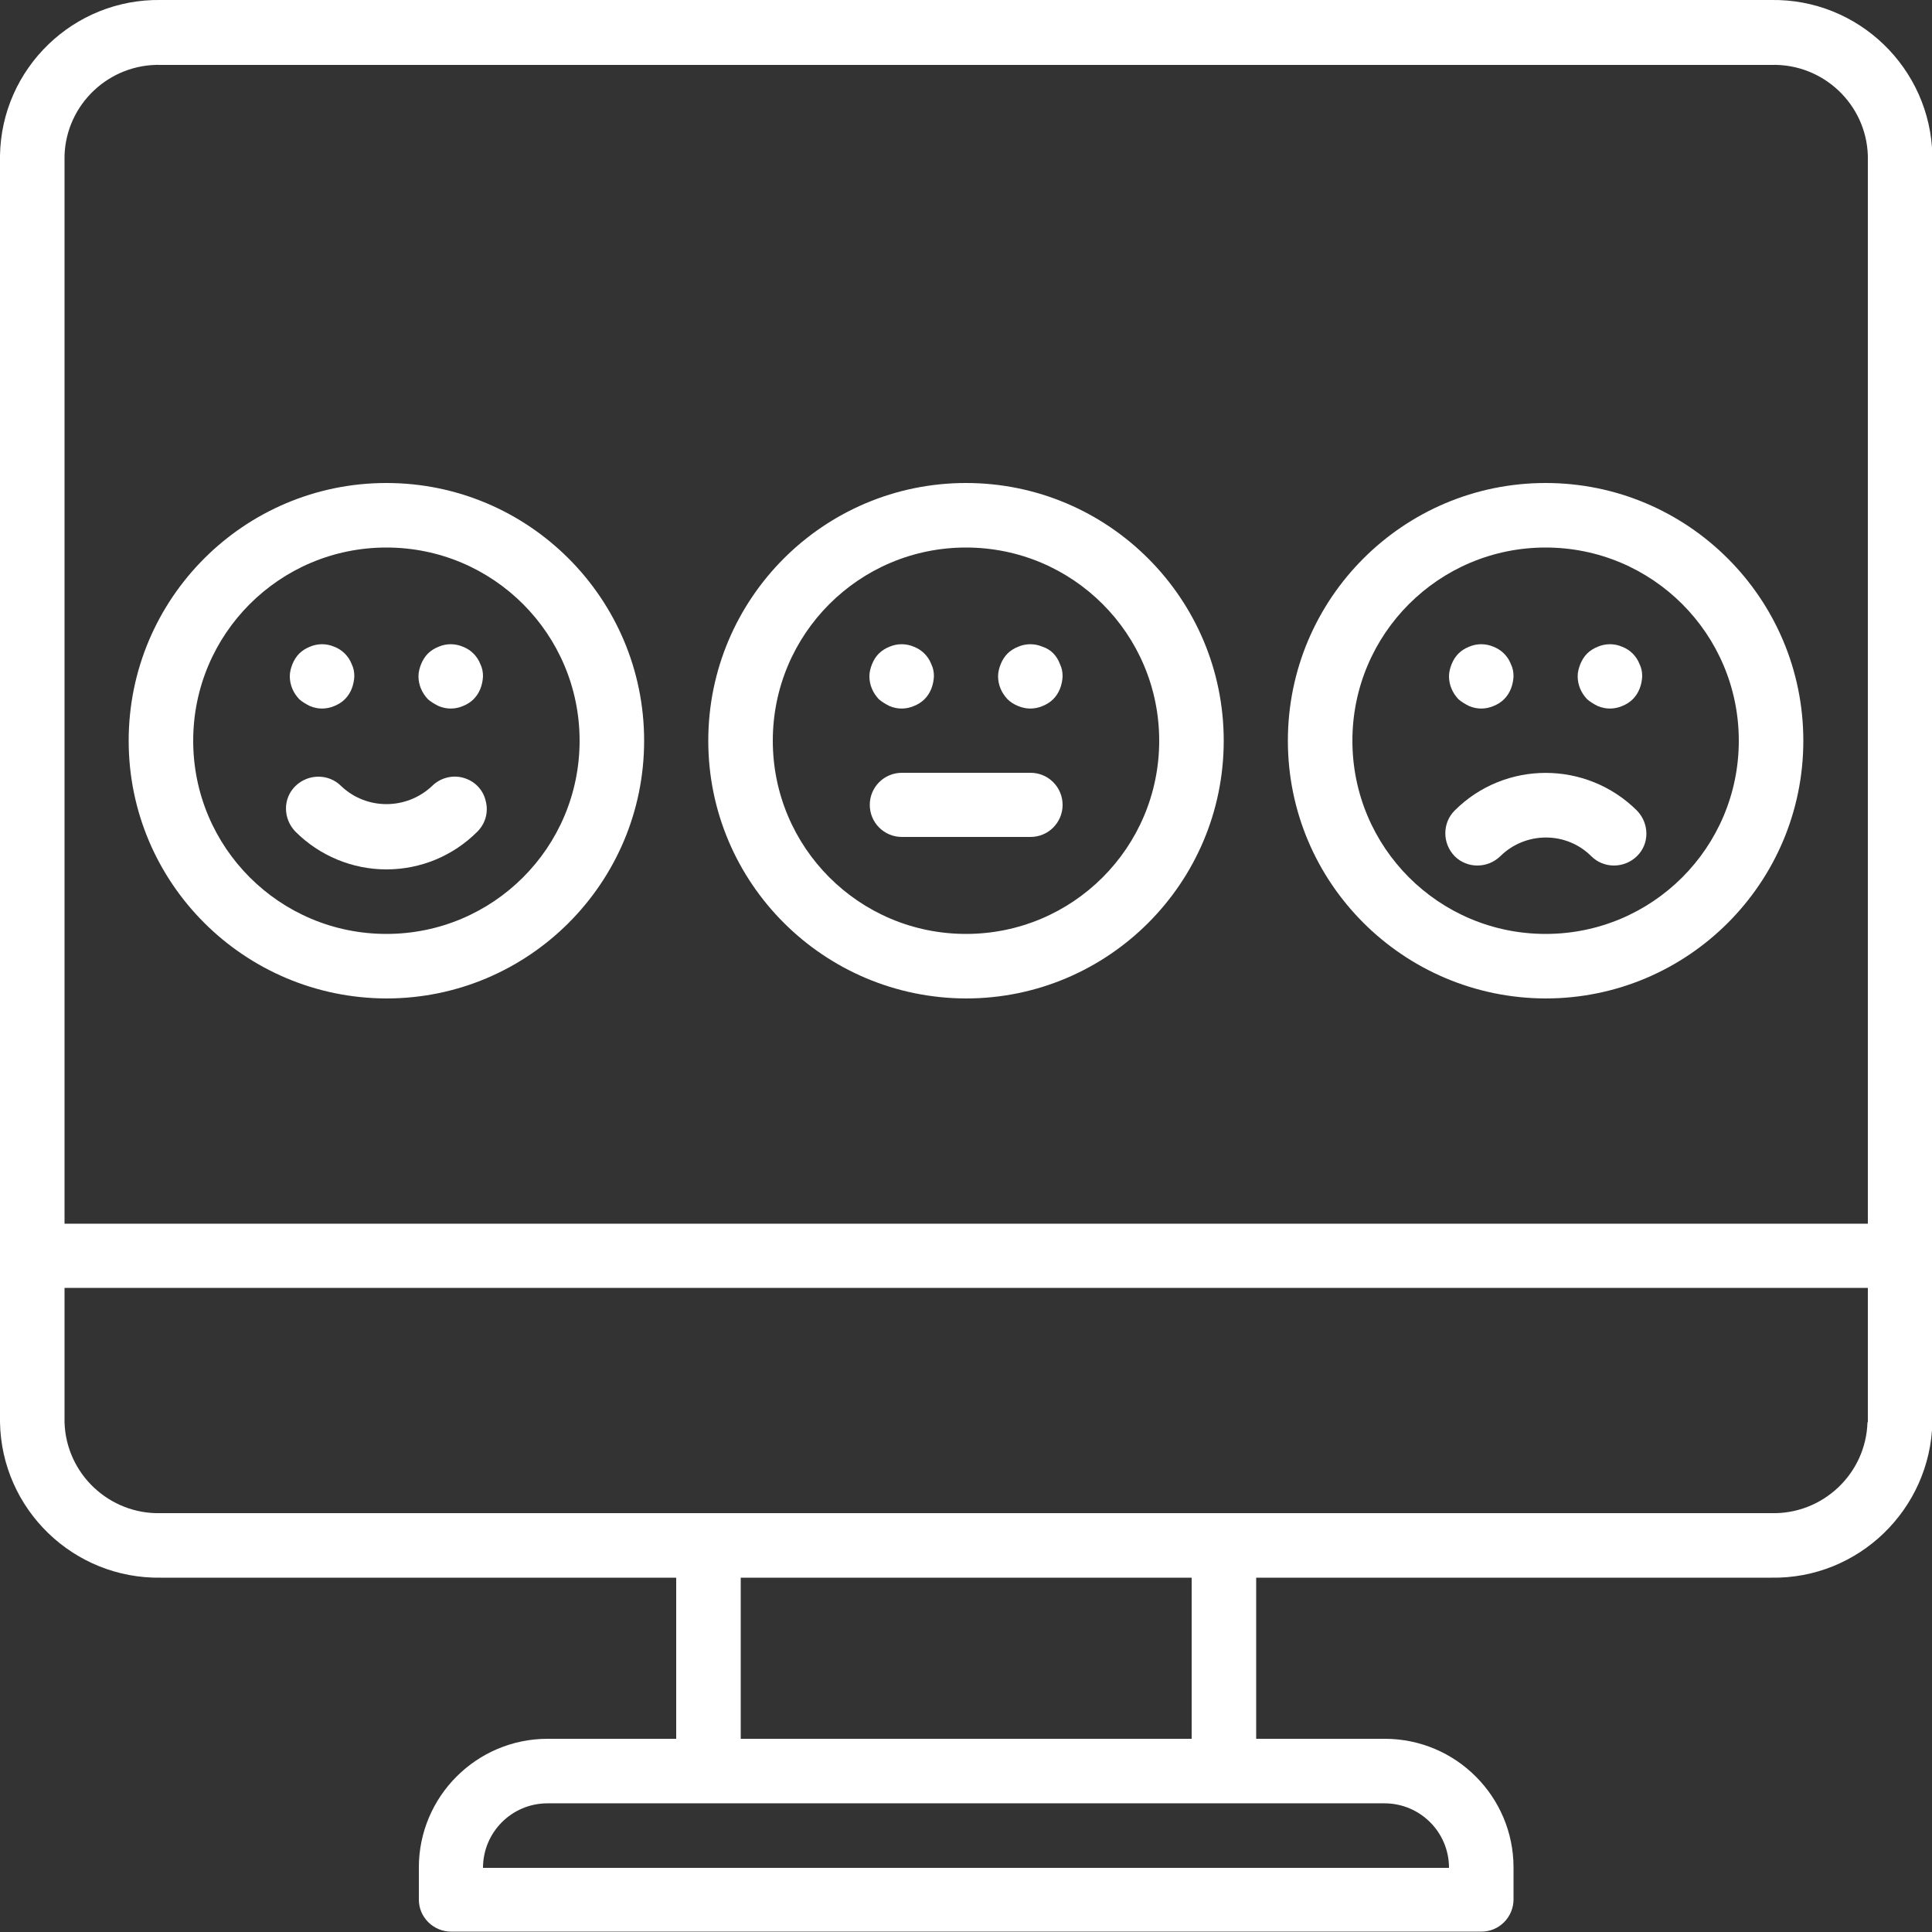
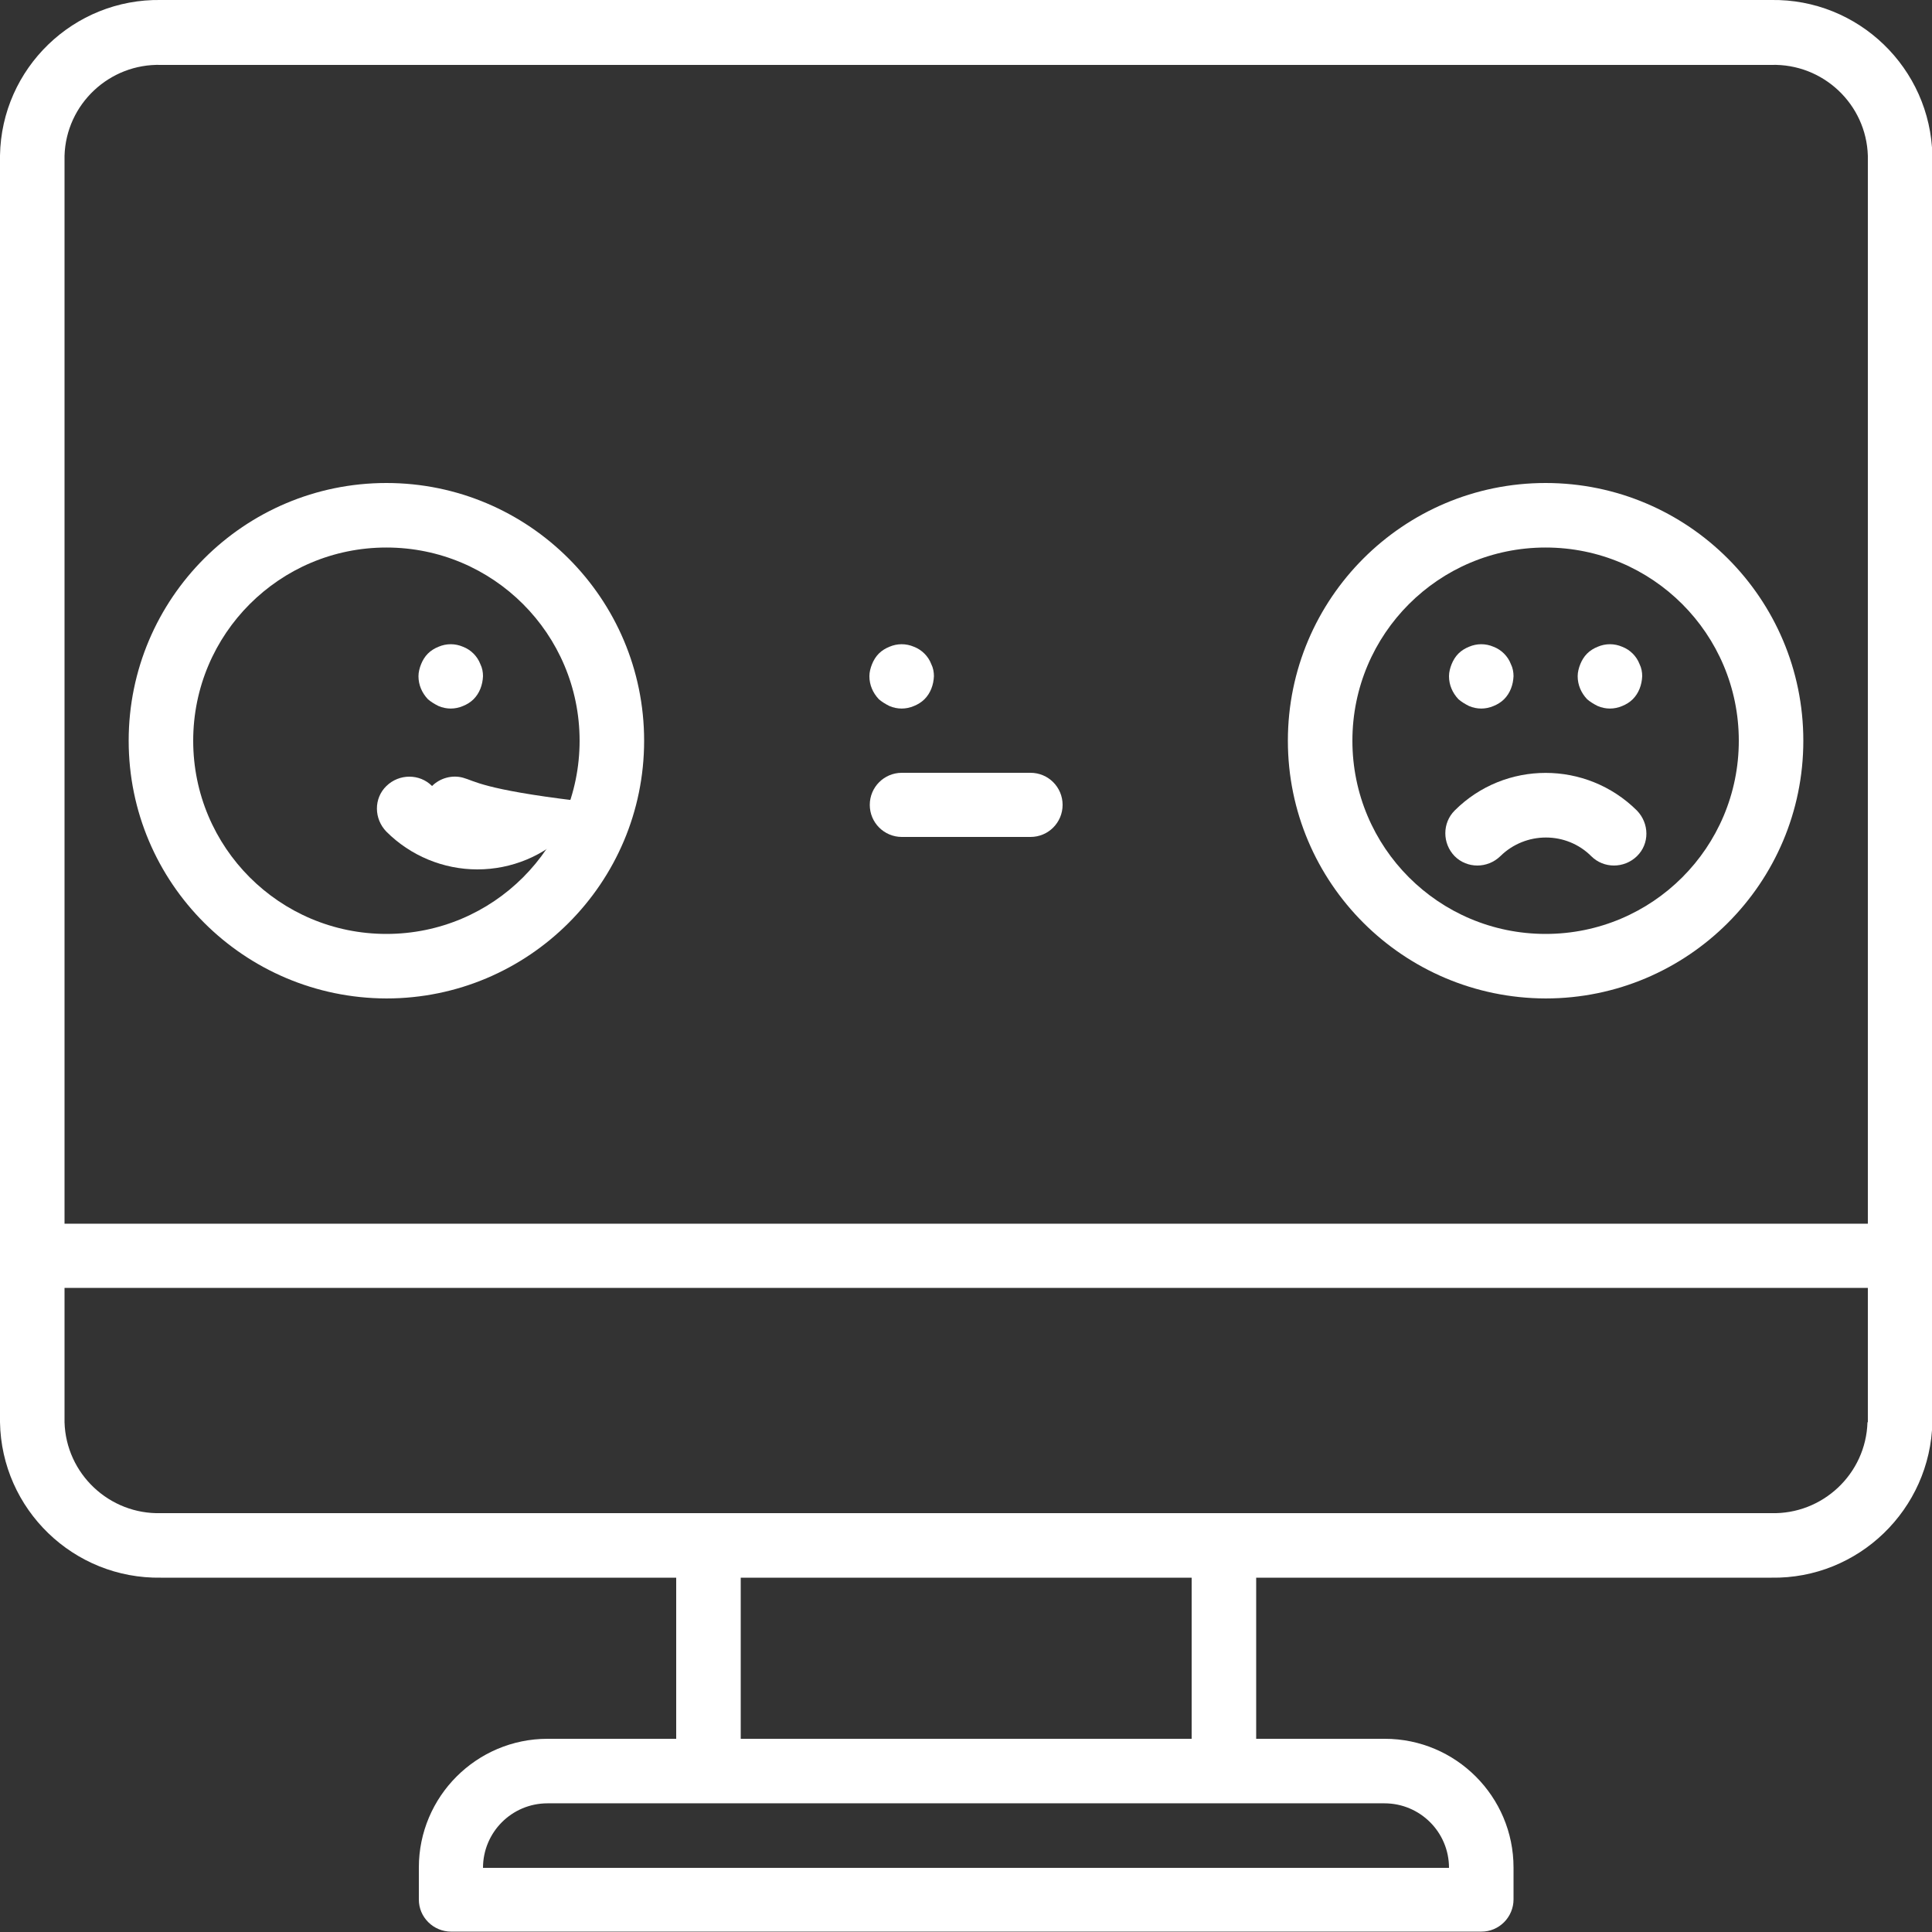
<svg xmlns="http://www.w3.org/2000/svg" version="1.1" id="Capa_1" x="0px" y="0px" viewBox="0 0 512 512" style="enable-background:new 0 0 512 512;" xml:space="preserve">
  <rect x="0" y="0" width="512" height="512" fill="#333333" stroke="none" />
  <style type="text/css">
	.st0{fill:#FFFFFF;}
</style>
  <g transform="translate(0 -1)">
    <g>
      <g>
        <path class="st0" d="M102.4,129c-37.7,0-68.3,30.6-68.3,68.3s30.6,68.2,68.3,68.3c37.7,0,68.3-30.6,68.3-68.3     S140.1,129,102.4,129z M102.4,248.5c-28.3,0-51.2-22.9-51.2-51.2s22.9-51.2,51.2-51.2s51.2,22.9,51.2,51.2     S130.7,248.5,102.4,248.5z" />
-         <path class="st0" d="M122.7,207.1c-2.9-0.8-6.1,0.1-8.2,2.2c-6.8,6.4-17.4,6.4-24.1,0c-3.3-3.3-8.7-3.3-12.1,0s-3.3,8.7,0,12.1     c6.4,6.4,15.1,10,24.1,10c9.1,0,17.7-3.6,24.1-10c2.2-2.2,3-5.3,2.2-8.2C128,210.2,125.7,207.9,122.7,207.1z" />
-         <path class="st0" d="M82.1,188.1c2.1,0.9,4.4,0.9,6.5,0c1-0.4,2-1,2.8-1.8c1.6-1.6,2.4-3.8,2.5-6.1c0-1.1-0.2-2.2-0.7-3.2     c-0.8-2.1-2.5-3.8-4.6-4.6c-2.1-0.9-4.4-0.9-6.5,0c-1,0.4-2,1-2.8,1.8s-1.4,1.8-1.8,2.8s-0.7,2.1-0.7,3.2c0,2.3,0.9,4.4,2.5,6.1     C80.1,187,81.1,187.6,82.1,188.1z" />
+         <path class="st0" d="M122.7,207.1c-2.9-0.8-6.1,0.1-8.2,2.2c-3.3-3.3-8.7-3.3-12.1,0s-3.3,8.7,0,12.1     c6.4,6.4,15.1,10,24.1,10c9.1,0,17.7-3.6,24.1-10c2.2-2.2,3-5.3,2.2-8.2C128,210.2,125.7,207.9,122.7,207.1z" />
        <path class="st0" d="M116.2,188.1c2.1,0.9,4.4,0.9,6.5,0c1-0.4,2-1,2.8-1.8c1.6-1.6,2.4-3.8,2.5-6.1c0-1.1-0.2-2.2-0.7-3.2     c-0.8-2.1-2.5-3.8-4.6-4.6c-2.1-0.9-4.4-0.9-6.5,0c-1,0.4-2,1-2.8,1.8s-1.4,1.8-1.8,2.8s-0.7,2.1-0.7,3.2c0,2.3,0.9,4.4,2.5,6.1     C114.2,187,115.2,187.6,116.2,188.1z" />
-         <path class="st0" d="M256,129c-37.7,0-68.3,30.6-68.3,68.3s30.6,68.2,68.3,68.3c37.7,0,68.3-30.6,68.3-68.3S293.7,129,256,129z      M256,248.5c-28.3,0-51.2-22.9-51.2-51.2s22.9-51.2,51.2-51.2s51.2,22.9,51.2,51.2S284.3,248.5,256,248.5z" />
        <path class="st0" d="M235.7,188.1c2.1,0.9,4.4,0.9,6.5,0c1-0.4,2-1,2.8-1.8c1.6-1.6,2.4-3.8,2.5-6.1c0-1.1-0.2-2.2-0.7-3.2     c-0.8-2.1-2.5-3.8-4.6-4.6c-2.1-0.9-4.4-0.9-6.5,0c-1,0.4-2,1-2.8,1.8s-1.4,1.8-1.8,2.8c-0.4,1-0.7,2.1-0.7,3.2     c0,2.3,0.9,4.4,2.5,6.1C233.7,187,234.7,187.6,235.7,188.1z" />
-         <path class="st0" d="M276.3,172.4c-2.1-0.9-4.4-0.9-6.5,0c-1,0.4-2,1-2.8,1.8s-1.4,1.8-1.8,2.8s-0.7,2.1-0.7,3.2     c0,2.3,0.9,4.4,2.5,6.1c0.8,0.8,1.8,1.4,2.8,1.8c2.1,0.9,4.4,0.9,6.5,0c1-0.4,2-1,2.8-1.8c1.6-1.6,2.4-3.8,2.5-6.1     c0-1.1-0.2-2.2-0.7-3.2C280.1,174.8,278.5,173.1,276.3,172.4z" />
        <path class="st0" d="M409.6,129c-37.7,0-68.3,30.6-68.3,68.3s30.6,68.2,68.3,68.3c37.7,0,68.3-30.6,68.3-68.3     S447.3,129,409.6,129z M409.6,248.5c-28.3,0-51.2-22.9-51.2-51.2s22.9-51.2,51.2-51.2c28.3,0,51.2,22.9,51.2,51.2     S437.9,248.5,409.6,248.5z" />
        <path class="st0" d="M385.5,215.8c-3.3,3.3-3.3,8.7,0,12.1c3.3,3.3,8.7,3.3,12.1,0c6.7-6.6,17.5-6.6,24.1,0     c3.3,3.3,8.7,3.3,12.1,0s3.3-8.7,0-12.1C420.4,202.5,398.8,202.5,385.5,215.8z" />
        <path class="st0" d="M389.3,188.1c2.1,0.9,4.4,0.9,6.5,0c1-0.4,2-1,2.8-1.8c1.6-1.6,2.4-3.8,2.5-6.1c0-1.1-0.2-2.2-0.7-3.2     c-0.8-2.1-2.5-3.8-4.6-4.6c-2.1-0.9-4.4-0.9-6.5,0c-1,0.4-2,1-2.8,1.8s-1.4,1.8-1.8,2.8s-0.7,2.1-0.7,3.2c0,2.3,0.9,4.4,2.5,6.1     C387.3,187,388.3,187.6,389.3,188.1z" />
        <path class="st0" d="M423.4,188.1c2.1,0.9,4.4,0.9,6.5,0c1-0.4,2-1,2.8-1.8c1.6-1.6,2.4-3.8,2.5-6.1c0-1.1-0.2-2.2-0.7-3.2     c-0.8-2.1-2.5-3.8-4.6-4.6c-2.1-0.9-4.4-0.9-6.5,0c-1,0.4-2,1-2.8,1.8s-1.4,1.8-1.8,2.8s-0.7,2.1-0.7,3.2c0,2.3,0.9,4.4,2.5,6.1     C421.4,187,422.4,187.6,423.4,188.1z" />
        <path class="st0" d="M273.1,205.8H239c-4.7,0-8.5,3.8-8.5,8.5s3.8,8.5,8.5,8.5h34.1c4.7,0,8.5-3.8,8.5-8.5     S277.8,205.8,273.1,205.8z" />
        <path class="st0" d="M469.3,1H42.7C19.5,0.6,0.4,19.1,0,42.2v335.7c0.4,23.1,19.5,41.6,42.7,41.2h136.5v42.7h-34.1     c-18.8,0-34.1,15.3-34.1,34.1v8.5c0,2.3,0.9,4.4,2.5,6s3.8,2.5,6,2.5h273.1c2.3,0,4.4-0.9,6-2.5c1.6-1.6,2.5-3.8,2.5-6v-8.5     c0-18.8-15.3-34.1-34.1-34.1h-34.1v-42.7h136.5c23.1,0.4,42.2-18.1,42.7-41.2V42.2C511.6,19.1,492.5,0.6,469.3,1z M366.9,478.9     c9.4,0,17.1,7.6,17.1,17.1H128c0-9.4,7.6-17.1,17.1-17.1H366.9z M196.3,461.8v-42.7h119.5v42.7H196.3z M494.9,377.9     c-0.4,13.7-11.9,24.5-25.6,24.1H42.7c-13.7,0.4-25.2-10.4-25.6-24.1v-35.6H495v35.6H494.9z M494.9,325.3H17.1v-283     C17.5,28.6,29,17.8,42.7,18.2h426.7c13.7-0.4,25.2,10.4,25.6,24.1v283H494.9z" />
      </g>
    </g>
  </g>
</svg>